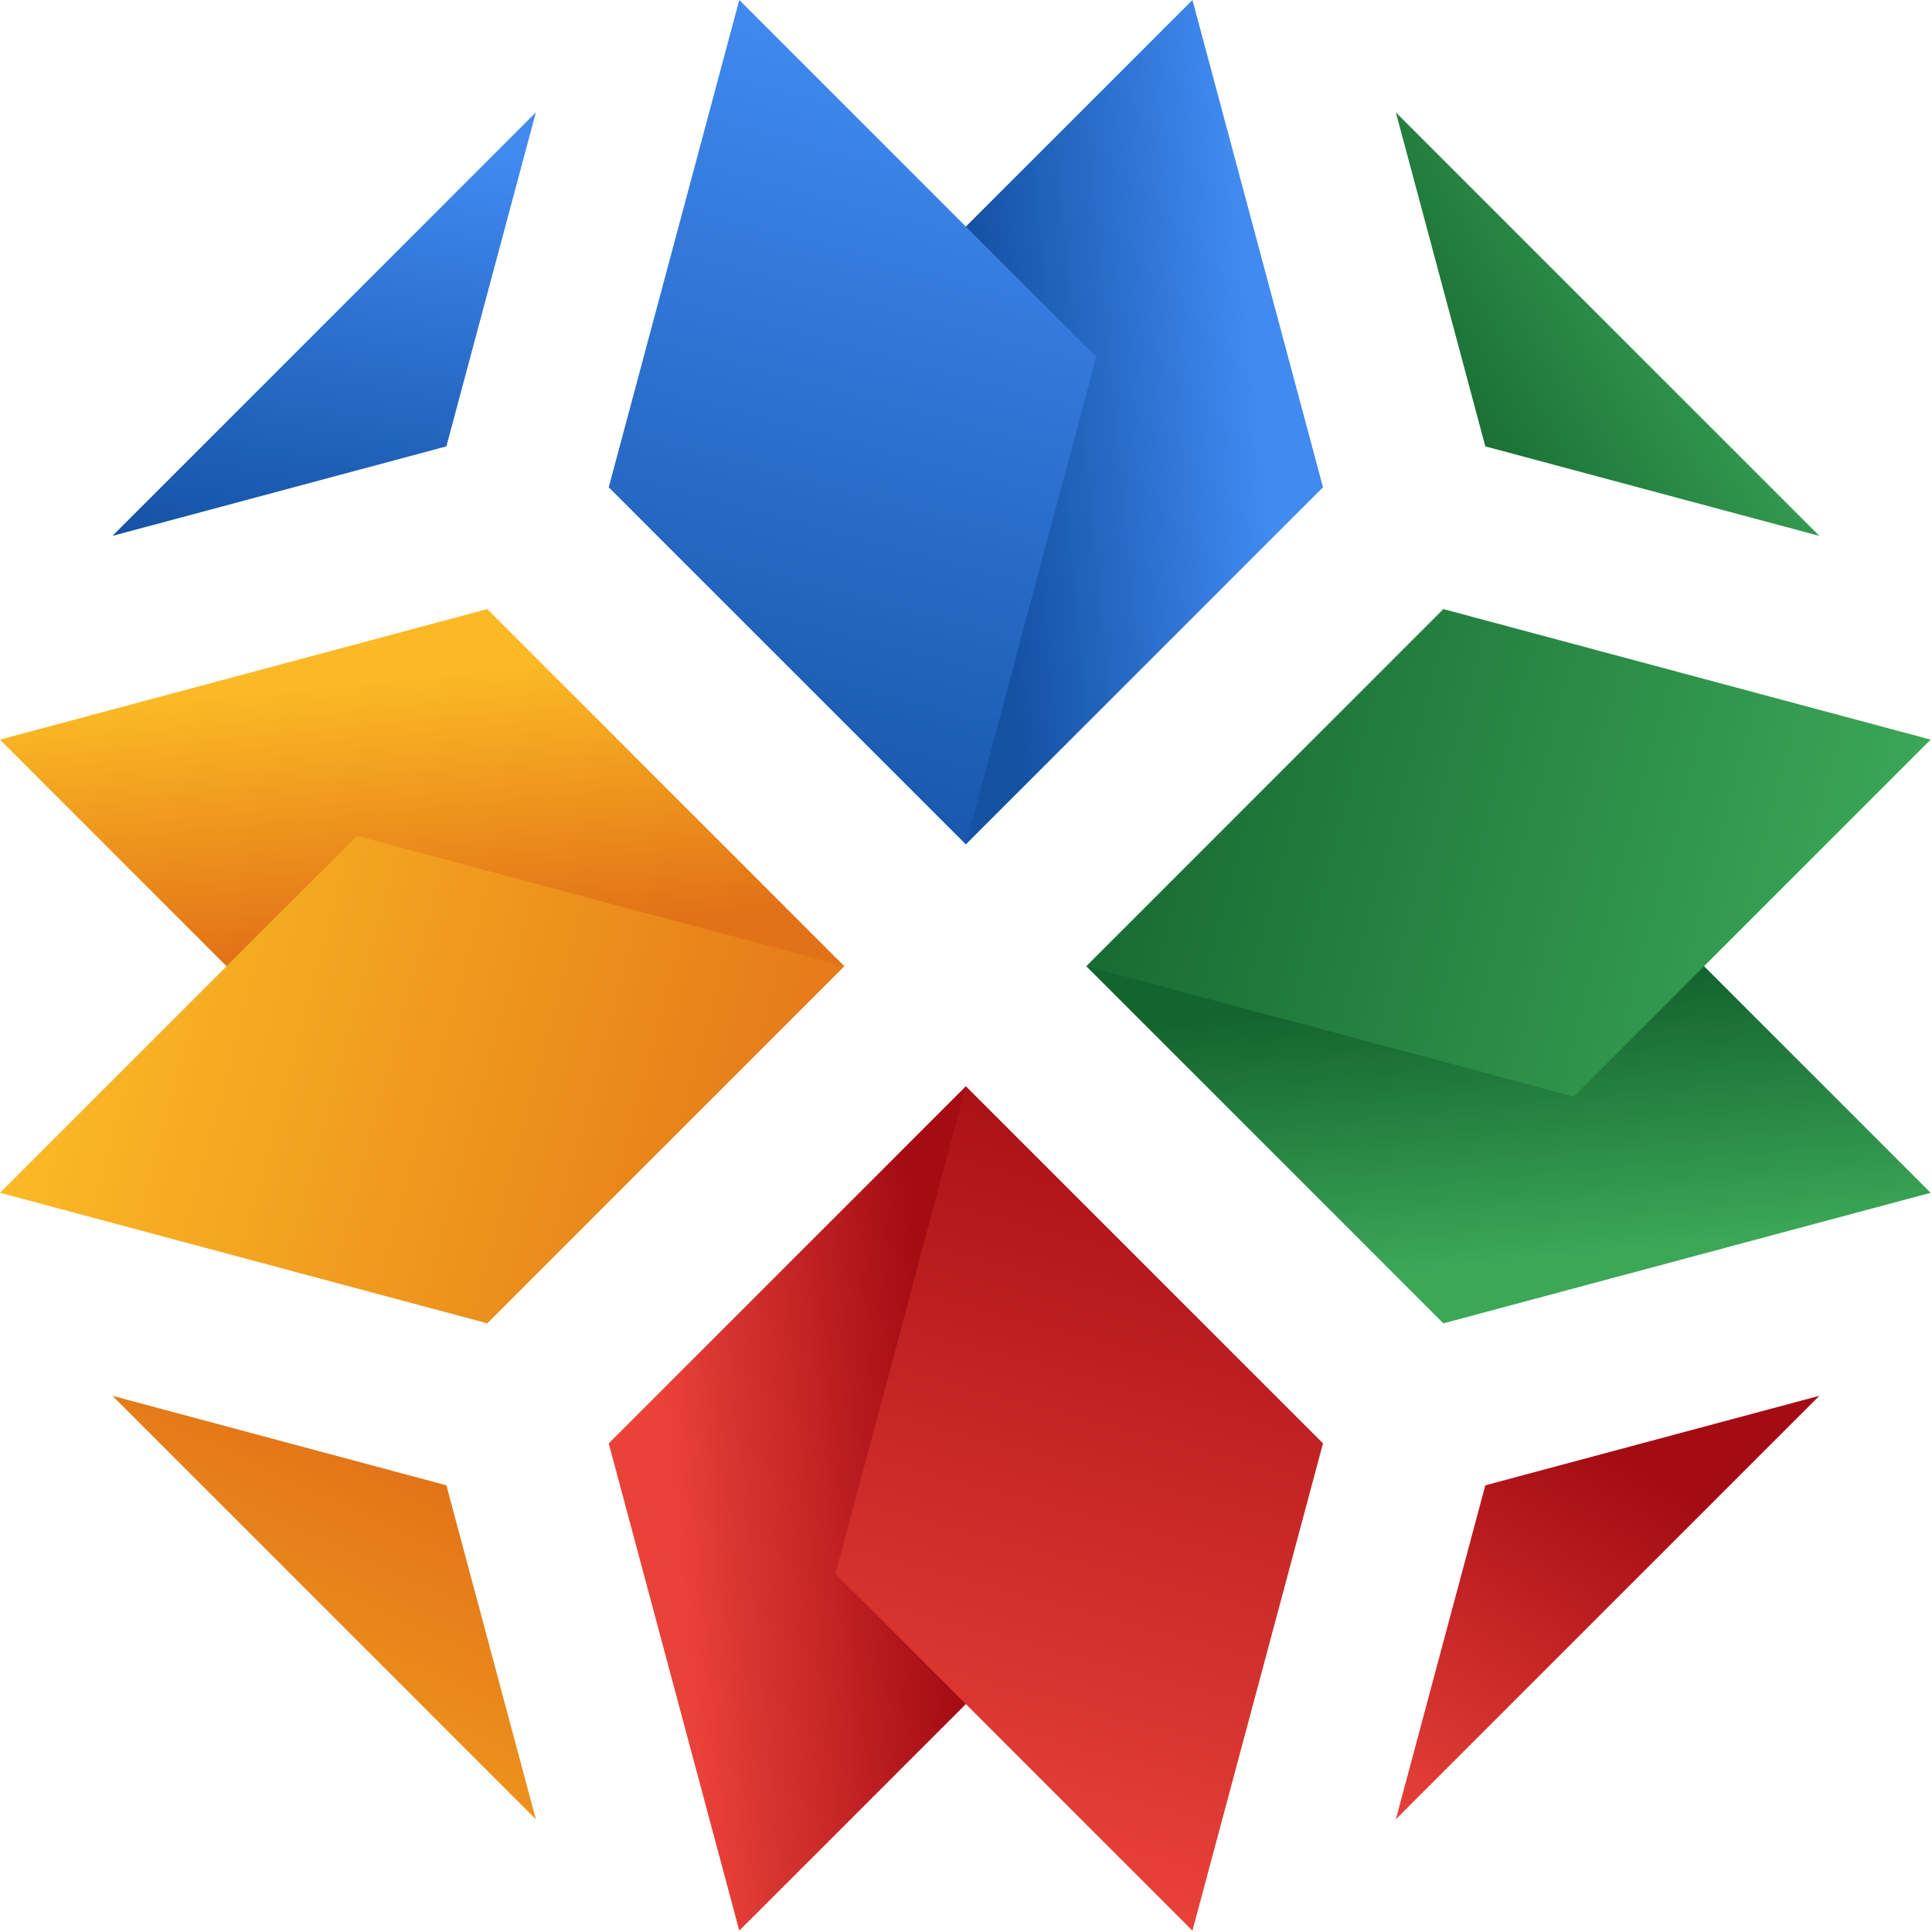
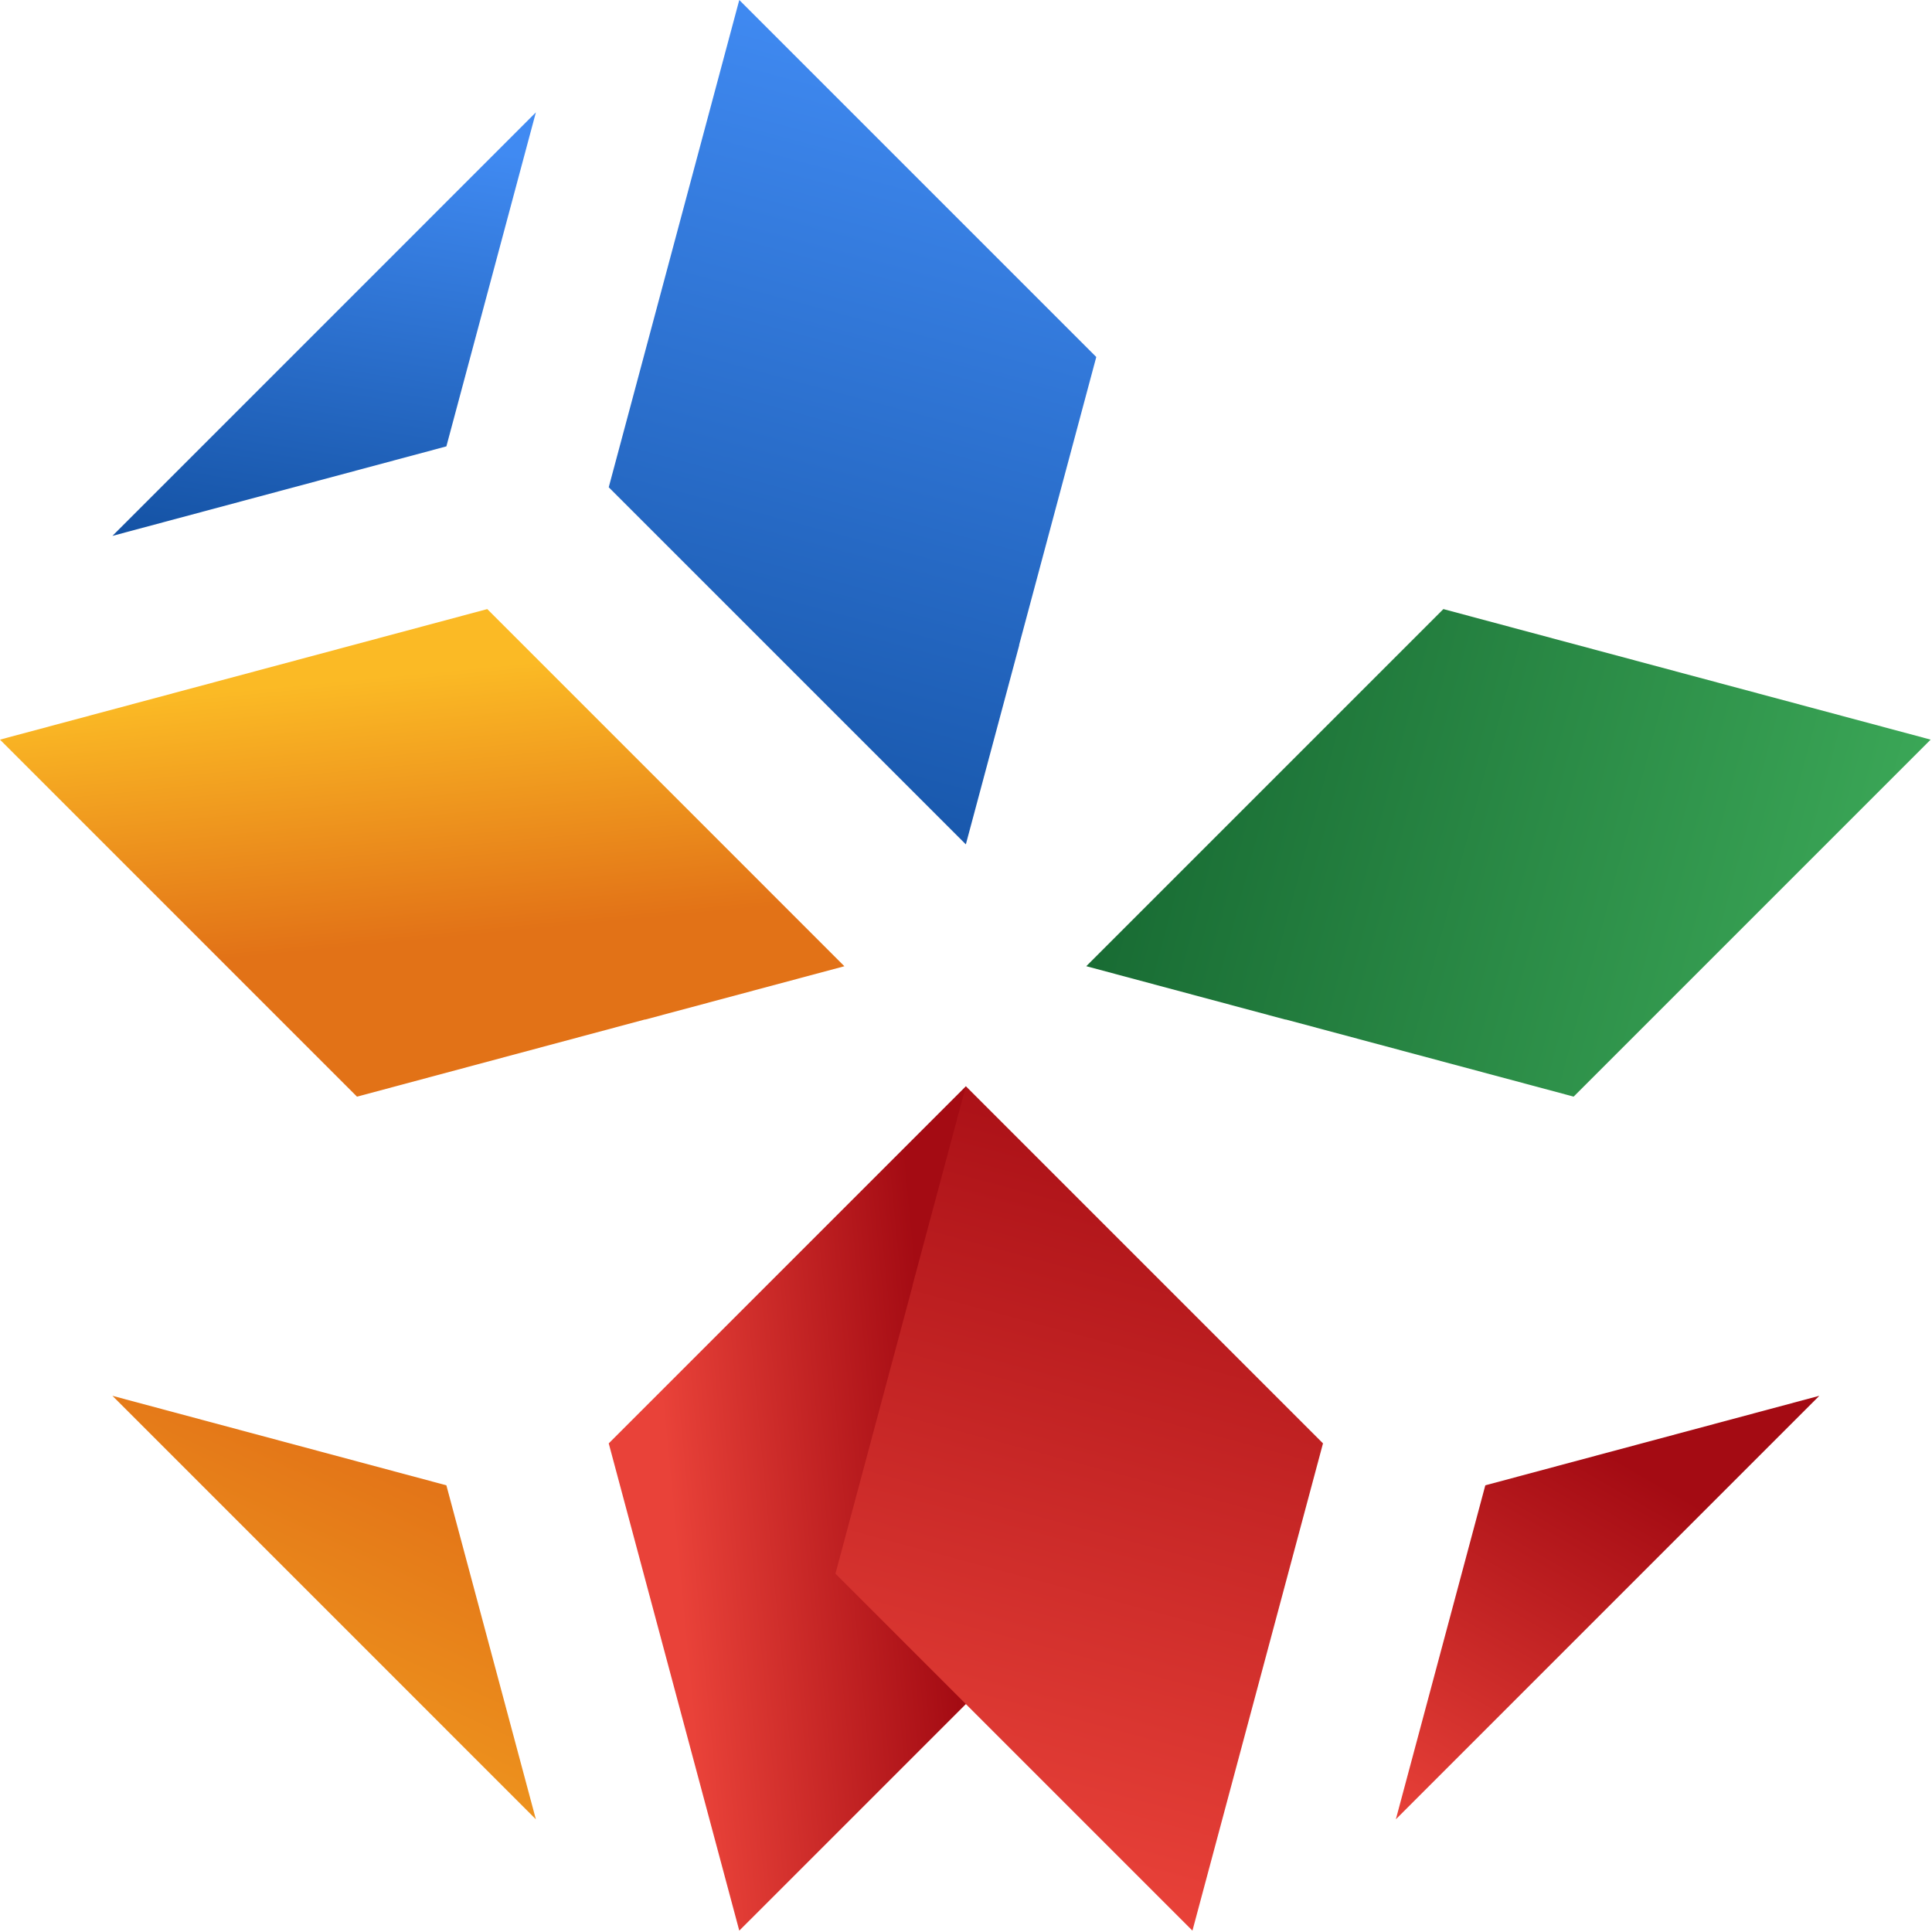
<svg xmlns="http://www.w3.org/2000/svg" width="498" height="498" fill="none">
-   <path fill="url(#a)" d="m248.96 217.65 92.06-92.05L307.37 0l-92.03 92.02 19.9 74.24-.04.01 13.76 51.38Z" />
  <path fill="url(#b)" d="m248.96 217.65-92.05-92.05L190.56 0l92.02 92.02-19.89 74.24.04.01-13.77 51.38Z" />
  <path fill="url(#c)" d="m248.97 280-92.06 92.05 33.65 125.6 92.03-92.02-19.9-74.24.04-.01L248.97 280Z" />
  <path fill="url(#d)" d="m248.97 280 92.05 92.05-33.65 125.6-92.02-92.02 19.89-74.24-.04-.01L248.97 280Z" />
-   <path fill="url(#e)" d="m280 249.05 92.05 92.06 125.6-33.65-92.02-92.03-74.24 19.9-.01-.04L280 249.05Z" />
-   <path fill="url(#f)" d="M280 249.05 372.05 157l125.6 33.65-92.02 92.02-74.24-19.89-.01.04L280 249.05Z" />
+   <path fill="url(#f)" d="M280 249.05 372.05 157l125.6 33.65-92.02 92.02-74.24-19.89-.01.04L280 249.05" />
  <path fill="url(#g)" d="M217.65 249.06 125.6 157 0 190.65l92.02 92.03 74.24-19.9.01.04 51.38-13.76Z" />
-   <path fill="url(#h)" d="m217.65 249.059-92.05 92.05L0 307.459l92.02-92.02 74.24 19.89.01-.04 51.38 13.77Z" />
-   <path fill="url(#i)" d="m359.801 28.97 23.06 86.09 86.09 23.07-109.15-109.16Z" />
  <path fill="url(#j)" d="m28.98 359.79 86.08 23.07 23.07 86.09L28.98 359.79Z" />
  <path fill="url(#k)" d="m468.951 359.79-86.09 23.07-23.06 86.09 109.15-109.16Z" />
  <path fill="url(#l)" d="m138.13 28.97-23.07 86.09-86.08 23.07L138.13 28.97Z" />
  <defs>
    <linearGradient id="a" x1="262" x2="330.547" y1="175.5" y2="168.874" gradientUnits="userSpaceOnUse">
      <stop stop-color="#1452A4" />
      <stop offset="1" stop-color="#408AF2" />
    </linearGradient>
    <linearGradient id="b" x1="202.69" x2="259.66" y1="229.79" y2="17.2" gradientUnits="userSpaceOnUse">
      <stop stop-color="#1452A4" />
      <stop offset="1" stop-color="#408AF2" />
    </linearGradient>
    <linearGradient id="c" x1="235.93" x2="167.383" y1="322.15" y2="328.776" gradientUnits="userSpaceOnUse">
      <stop stop-color="#A40B13" />
      <stop offset="1" stop-color="#E94239" />
    </linearGradient>
    <linearGradient id="d" x1="295.24" x2="238.27" y1="267.86" y2="480.45" gradientUnits="userSpaceOnUse">
      <stop stop-color="#A40B13" />
      <stop offset="1" stop-color="#E94239" />
    </linearGradient>
    <linearGradient id="e" x1="322.15" x2="328.776" y1="262.09" y2="330.637" gradientUnits="userSpaceOnUse">
      <stop stop-color="#14642F" />
      <stop offset="1" stop-color="#3BA757" />
    </linearGradient>
    <linearGradient id="f" x1="267.86" x2="480.45" y1="202.78" y2="259.75" gradientUnits="userSpaceOnUse">
      <stop stop-color="#14642F" />
      <stop offset="1" stop-color="#3BA757" />
    </linearGradient>
    <linearGradient id="g" x1="175.5" x2="168.874" y1="236.02" y2="167.473" gradientUnits="userSpaceOnUse">
      <stop stop-color="#E27217" />
      <stop offset="1" stop-color="#FBBA25" />
    </linearGradient>
    <linearGradient id="h" x1="229.79" x2="17.2" y1="295.329" y2="238.359" gradientUnits="userSpaceOnUse">
      <stop stop-color="#E27217" />
      <stop offset="1" stop-color="#FBBA25" />
    </linearGradient>
    <linearGradient id="i" x1="393.085" x2="481.733" y1="170.206" y2="119.021" gradientUnits="userSpaceOnUse">
      <stop stop-color="#14642F" />
      <stop offset="1" stop-color="#3BA757" />
    </linearGradient>
    <linearGradient id="j" x1="97.847" x2="28.251" y1="370.169" y2="520.144" gradientUnits="userSpaceOnUse">
      <stop stop-color="#E27217" />
      <stop offset="1" stop-color="#FBBA25" />
    </linearGradient>
    <linearGradient id="k" x1="449.141" x2="393.238" y1="394.517" y2="491.319" gradientUnits="userSpaceOnUse">
      <stop stop-color="#A40B13" />
      <stop offset="1" stop-color="#E94239" />
    </linearGradient>
    <linearGradient id="l" x1="68.742" x2="86.013" y1="144.218" y2="32.612" gradientUnits="userSpaceOnUse">
      <stop stop-color="#1452A4" />
      <stop offset="1" stop-color="#408AF2" />
    </linearGradient>
  </defs>
</svg>